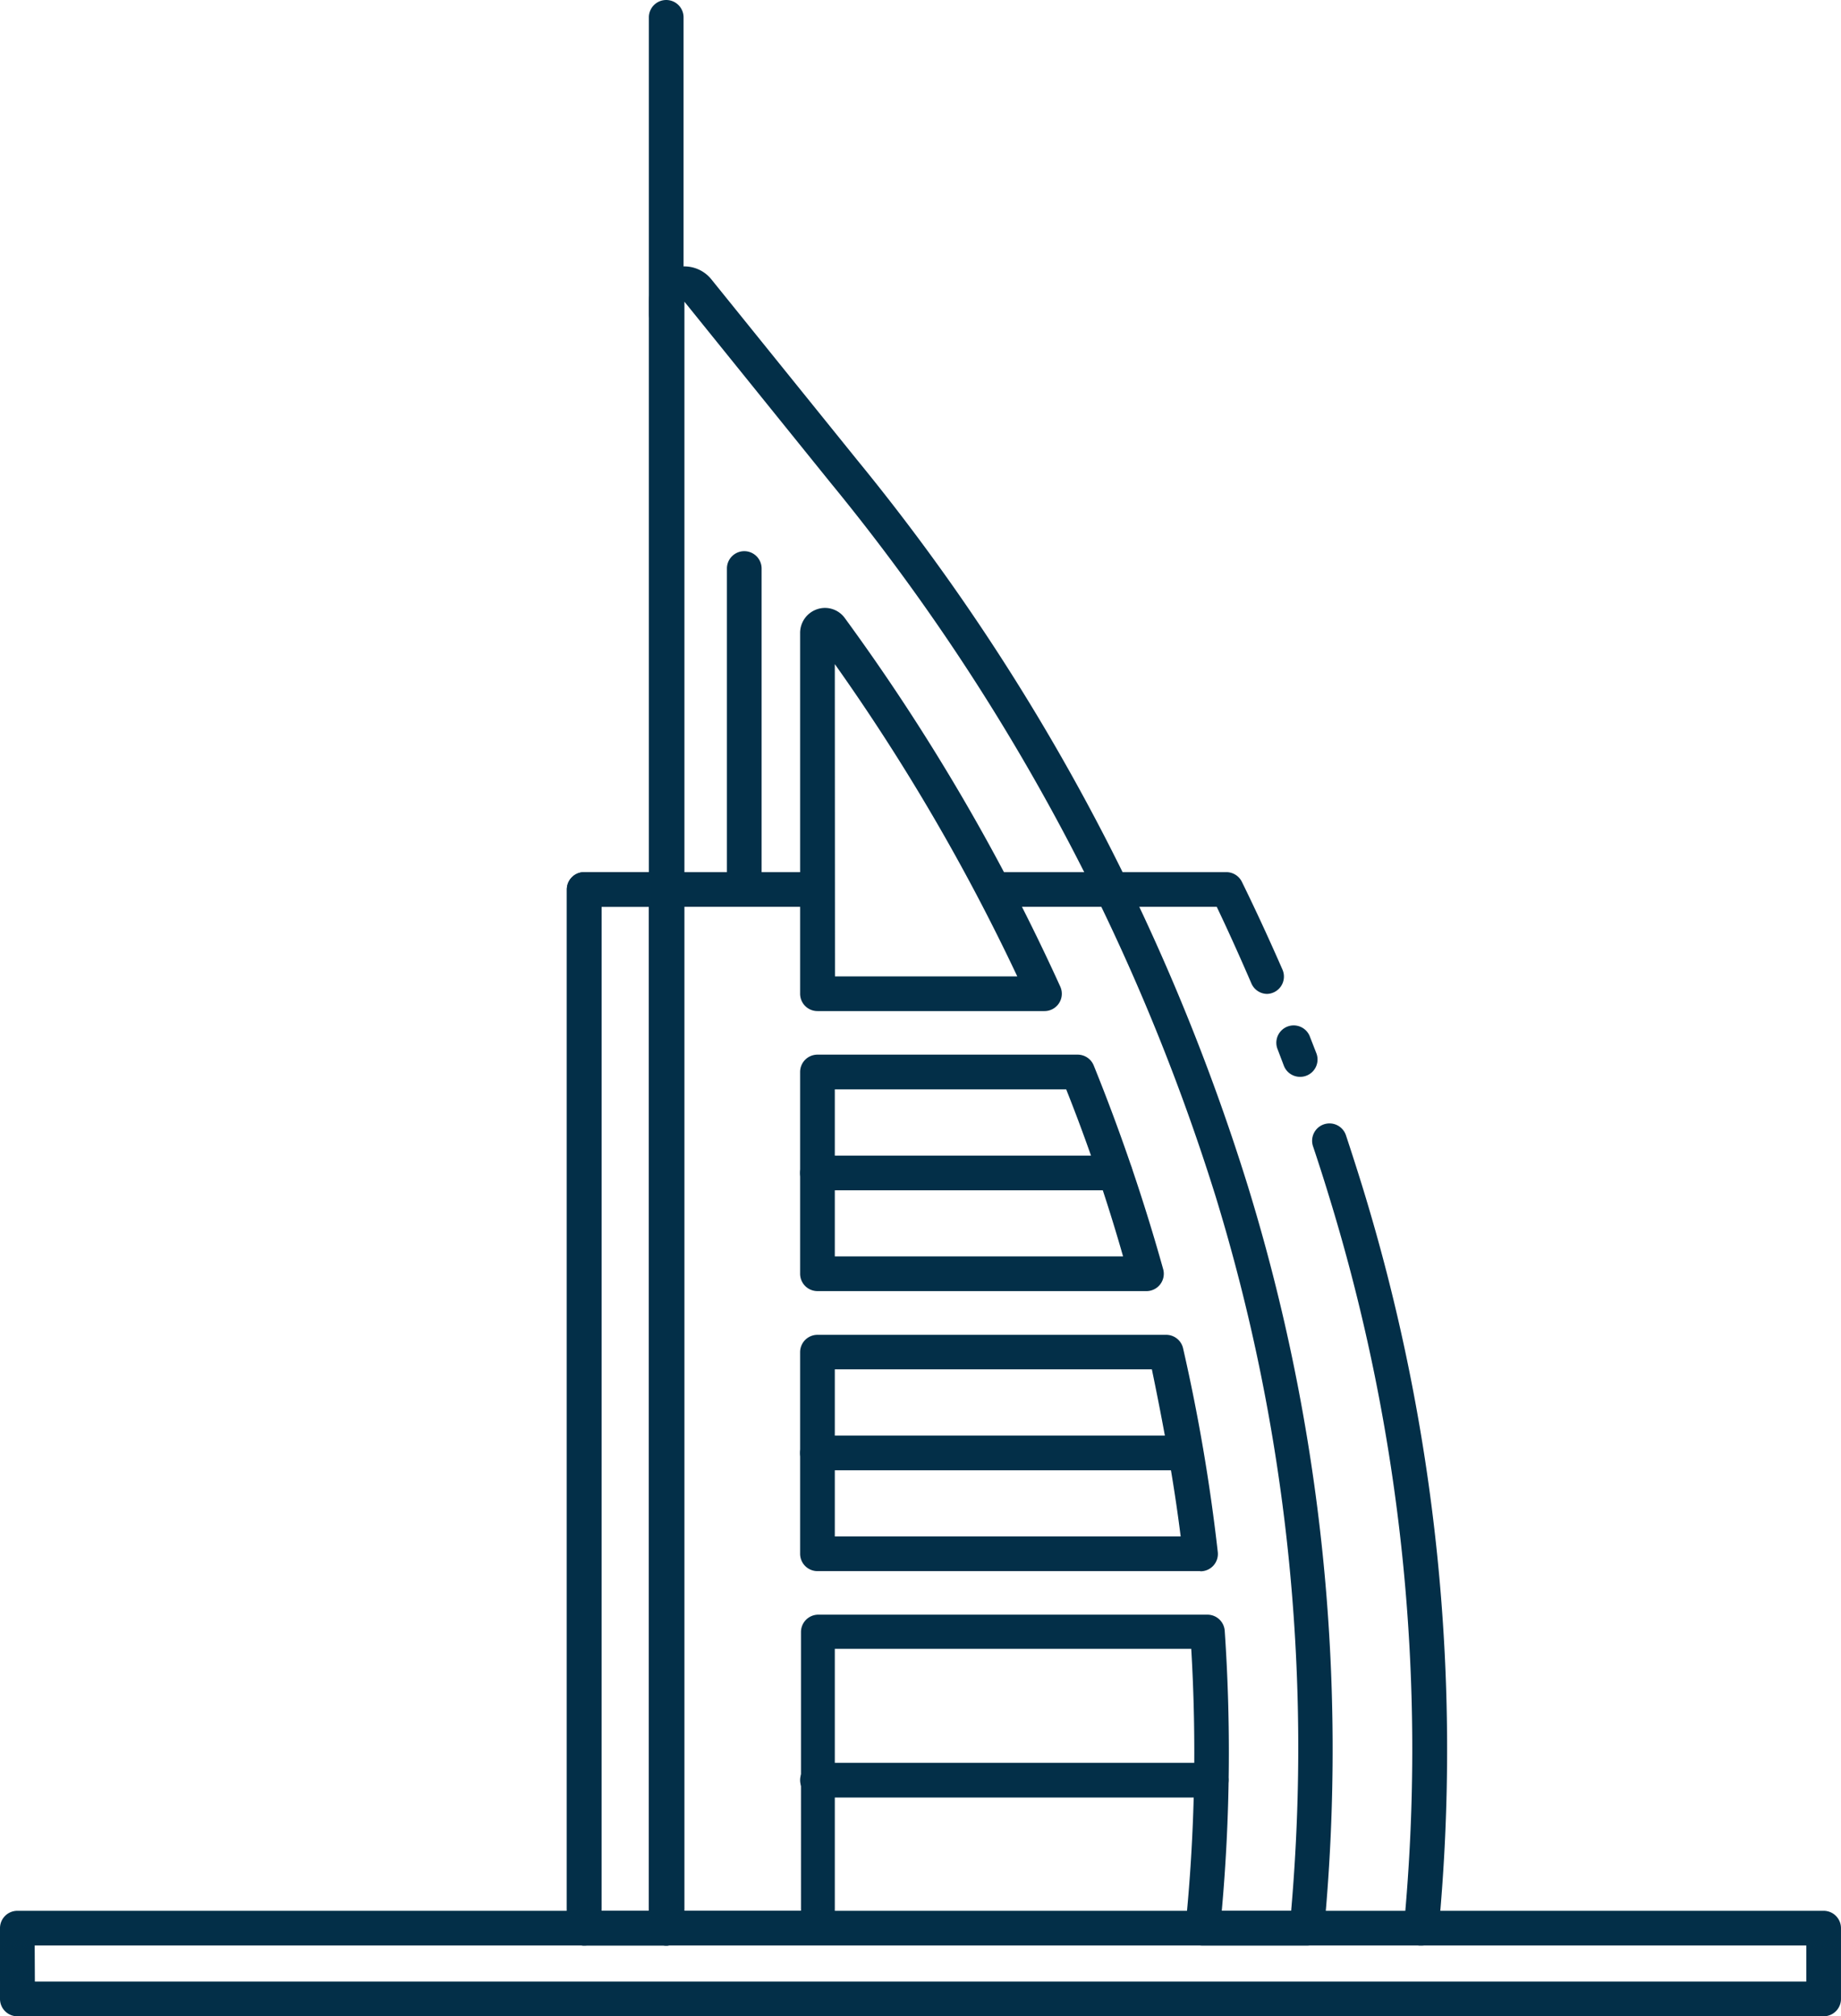
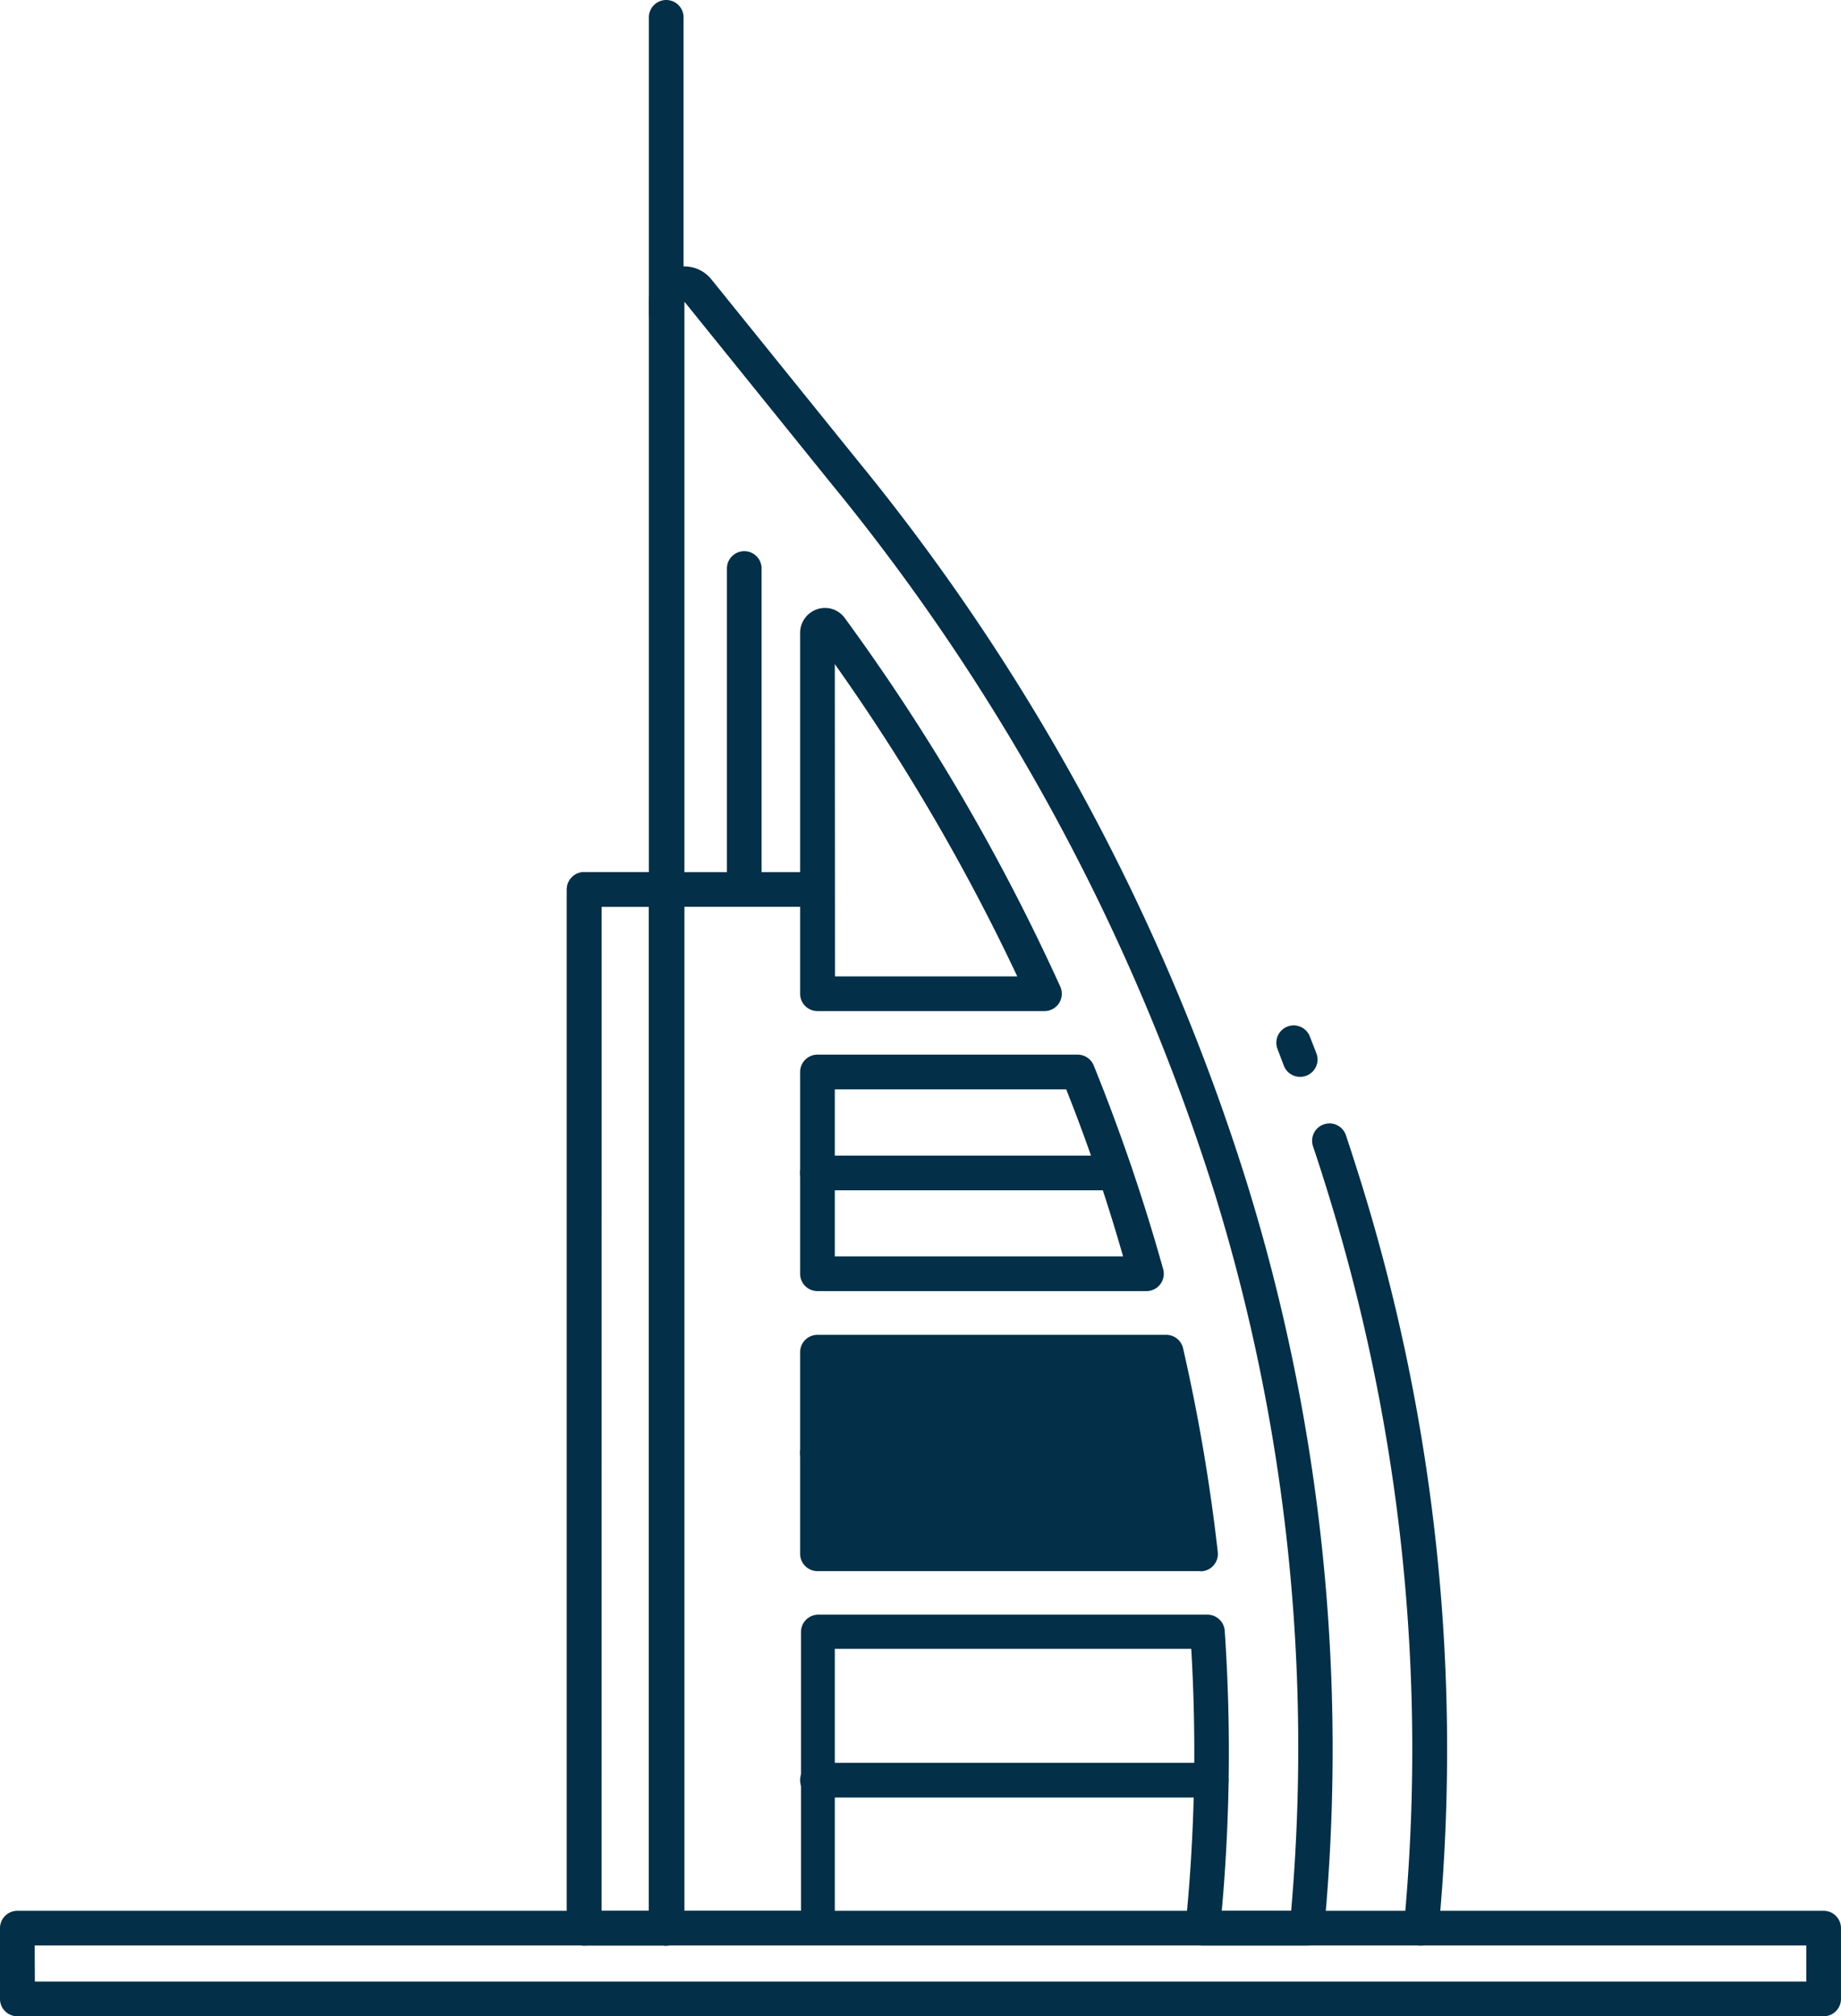
<svg xmlns="http://www.w3.org/2000/svg" width="106.141" height="116.22" viewBox="0 0 106.141 116.22">
  <g id="noun_Dubai_2515757" transform="translate(-10.93 -7.93)">
    <path id="Path_6117" data-name="Path 6117" d="M75.22,76.54H58.06a1,1,0,1,1,0-2H75.22a1,1,0,0,1,0,2Z" fill="#032f48" />
    <path id="Path_6118" data-name="Path 6118" d="M79.3,92.68H58.06a1,1,0,1,1,0-2H79.3a1,1,0,0,1,0,2Z" fill="#032f48" />
    <path id="Path_6119" data-name="Path 6119" d="M80.76,111.54H58.06a1,1,0,0,1,0-2h22.7a1,1,0,0,1,0,2Z" fill="#032f48" />
    <path id="Path_6120" data-name="Path 6120" d="M49.34,120.07H44.61a1,1,0,0,1-1-1V59.2a1,1,0,0,1,1-1h4.74a1,1,0,0,1,1,1v59.87a1,1,0,0,1-1.01,1Zm-3.74-2h2.74V60.2H45.61Z" fill="#032f48" />
    <path id="Path_6121" data-name="Path 6121" d="M49.34,120.07a1,1,0,0,1-1-1V60.2H45.61v58.87a1,1,0,1,1-2,0V59.2a1,1,0,0,1,1-1h4.74a1,1,0,0,1,1,1v59.87a1,1,0,0,1-1.01,1Z" fill="#032f48" />
    <path id="Path_6122" data-name="Path 6122" d="M49.34,120.07a1,1,0,0,1-1-1V59.2a1,1,0,0,1,1-1H58a1,1,0,0,1,0,2H50.34v58.87A1,1,0,0,1,49.34,120.07Z" fill="#032f48" />
-     <path id="Path_6123" data-name="Path 6123" d="M84,65.22a1,1,0,0,1-.92-.6c-.64-1.48-1.32-3-2-4.42H68.27a1,1,0,0,1,0-2H81.63a1,1,0,0,1,.9.56c.82,1.67,1.6,3.37,2.34,5.06a1,1,0,0,1-.92,1.4Z" fill="#032f48" />
    <path id="Path_6124" data-name="Path 6124" d="M85.88,70a1,1,0,0,1-.93-.64l-.38-1a1,1,0,0,1,1.86-.73l.39,1A1,1,0,0,1,85.88,70Z" fill="#032f48" />
    <path id="Path_6125" data-name="Path 6125" d="M92.87,120.07h-.1a1,1,0,0,1-.9-1.09,108.27,108.27,0,0,0-4.33-42.14Q87.1,75.4,86.63,74a1,1,0,0,1,1.9-.63q.48,1.45.93,2.9a110.24,110.24,0,0,1,4.41,42.91A1,1,0,0,1,92.87,120.07Z" fill="#032f48" />
-     <path id="Path_6126" data-name="Path 6126" d="M86.28,120.07h-6a1,1,0,0,1-1-1.1,100.309,100.309,0,0,0,.33-16H59.06v16.06a1,1,0,0,1-1,1H49.34a1,1,0,0,1-1-1V25.4a2.07,2.07,0,0,1,1.38-2,2,2,0,0,1,2.23.64l8.42,10.43A124.25,124.25,0,0,1,82.86,76.25h0a110.24,110.24,0,0,1,4.41,42.91A1,1,0,0,1,86.28,120.07Zm-4.91-2h4A108.29,108.29,0,0,0,81,76.84h0A122.26,122.26,0,0,0,58.81,35.75L50.39,25.32v92.75h6.72V102a1,1,0,0,1,1-1H80.54a1,1,0,0,1,1,.93,102.47,102.47,0,0,1-.17,16.14ZM80.13,98.49H58.06a1,1,0,0,1-1-1V85.87a1,1,0,0,1,1-1H78.14a1,1,0,0,1,1,.78,106,106,0,0,1,2,11.74,1,1,0,0,1-1,1.11Zm-21.07-2H79c-.4-3.21-1-6.44-1.66-9.63H59.06ZM77,82.35H58.06a1,1,0,0,1-1-1V69.72a1,1,0,0,1,1-1h15a1,1,0,0,1,.93.63,110.8,110.8,0,0,1,4,11.73,1,1,0,0,1-1,1.27Zm-17.94-2H75.68a101.175,101.175,0,0,0-3.28-9.63H59.06ZM71.15,66.21H58.06a1,1,0,0,1-1-1V44.42a1.44,1.44,0,0,1,1-1.38,1.41,1.41,0,0,1,1.58.52h0A120.2,120.2,0,0,1,72.06,64.8a1,1,0,0,1-.91,1.41Zm-12.08-2H69.58a118.28,118.28,0,0,0-10.52-18Z" fill="#032f48" />
+     <path id="Path_6126" data-name="Path 6126" d="M86.28,120.07h-6a1,1,0,0,1-1-1.1,100.309,100.309,0,0,0,.33-16H59.06v16.06a1,1,0,0,1-1,1H49.34a1,1,0,0,1-1-1V25.4a2.07,2.07,0,0,1,1.38-2,2,2,0,0,1,2.23.64l8.42,10.43A124.25,124.25,0,0,1,82.86,76.25h0a110.24,110.24,0,0,1,4.41,42.91A1,1,0,0,1,86.28,120.07Zm-4.91-2h4A108.29,108.29,0,0,0,81,76.84h0A122.26,122.26,0,0,0,58.81,35.75L50.39,25.32v92.75h6.72V102a1,1,0,0,1,1-1H80.54a1,1,0,0,1,1,.93,102.47,102.47,0,0,1-.17,16.14ZM80.13,98.49H58.06a1,1,0,0,1-1-1V85.87a1,1,0,0,1,1-1H78.14a1,1,0,0,1,1,.78,106,106,0,0,1,2,11.74,1,1,0,0,1-1,1.11Zm-21.07-2c-.4-3.21-1-6.44-1.66-9.63H59.06ZM77,82.35H58.06a1,1,0,0,1-1-1V69.72a1,1,0,0,1,1-1h15a1,1,0,0,1,.93.63,110.8,110.8,0,0,1,4,11.73,1,1,0,0,1-1,1.27Zm-17.94-2H75.68a101.175,101.175,0,0,0-3.28-9.63H59.06ZM71.15,66.21H58.06a1,1,0,0,1-1-1V44.42a1.44,1.44,0,0,1,1-1.38,1.41,1.41,0,0,1,1.58.52h0A120.2,120.2,0,0,1,72.06,64.8a1,1,0,0,1-.91,1.41Zm-12.08-2H69.58a118.28,118.28,0,0,0-10.52-18Z" fill="#032f48" />
    <path id="Path_6127" data-name="Path 6127" d="M53.84,60a1,1,0,0,1-1-1V40.7a1,1,0,0,1,2,0V59A1,1,0,0,1,53.84,60Z" fill="#032f48" />
    <path id="Path_6128" data-name="Path 6128" d="M49.34,27a1,1,0,0,1-1-1V8.93a1,1,0,0,1,2,0V26A1,1,0,0,1,49.34,27Z" fill="#032f48" />
    <path id="Path_6129" data-name="Path 6129" d="M116.07,124.15H11.93a1,1,0,0,1-1-1v-4.08a1,1,0,0,1,1-1H116.07a1,1,0,0,1,1,1v4.08A1,1,0,0,1,116.07,124.15Zm-103.13-2H115.07v-2.08H12.93Z" fill="#032f48" />
  </g>
</svg>